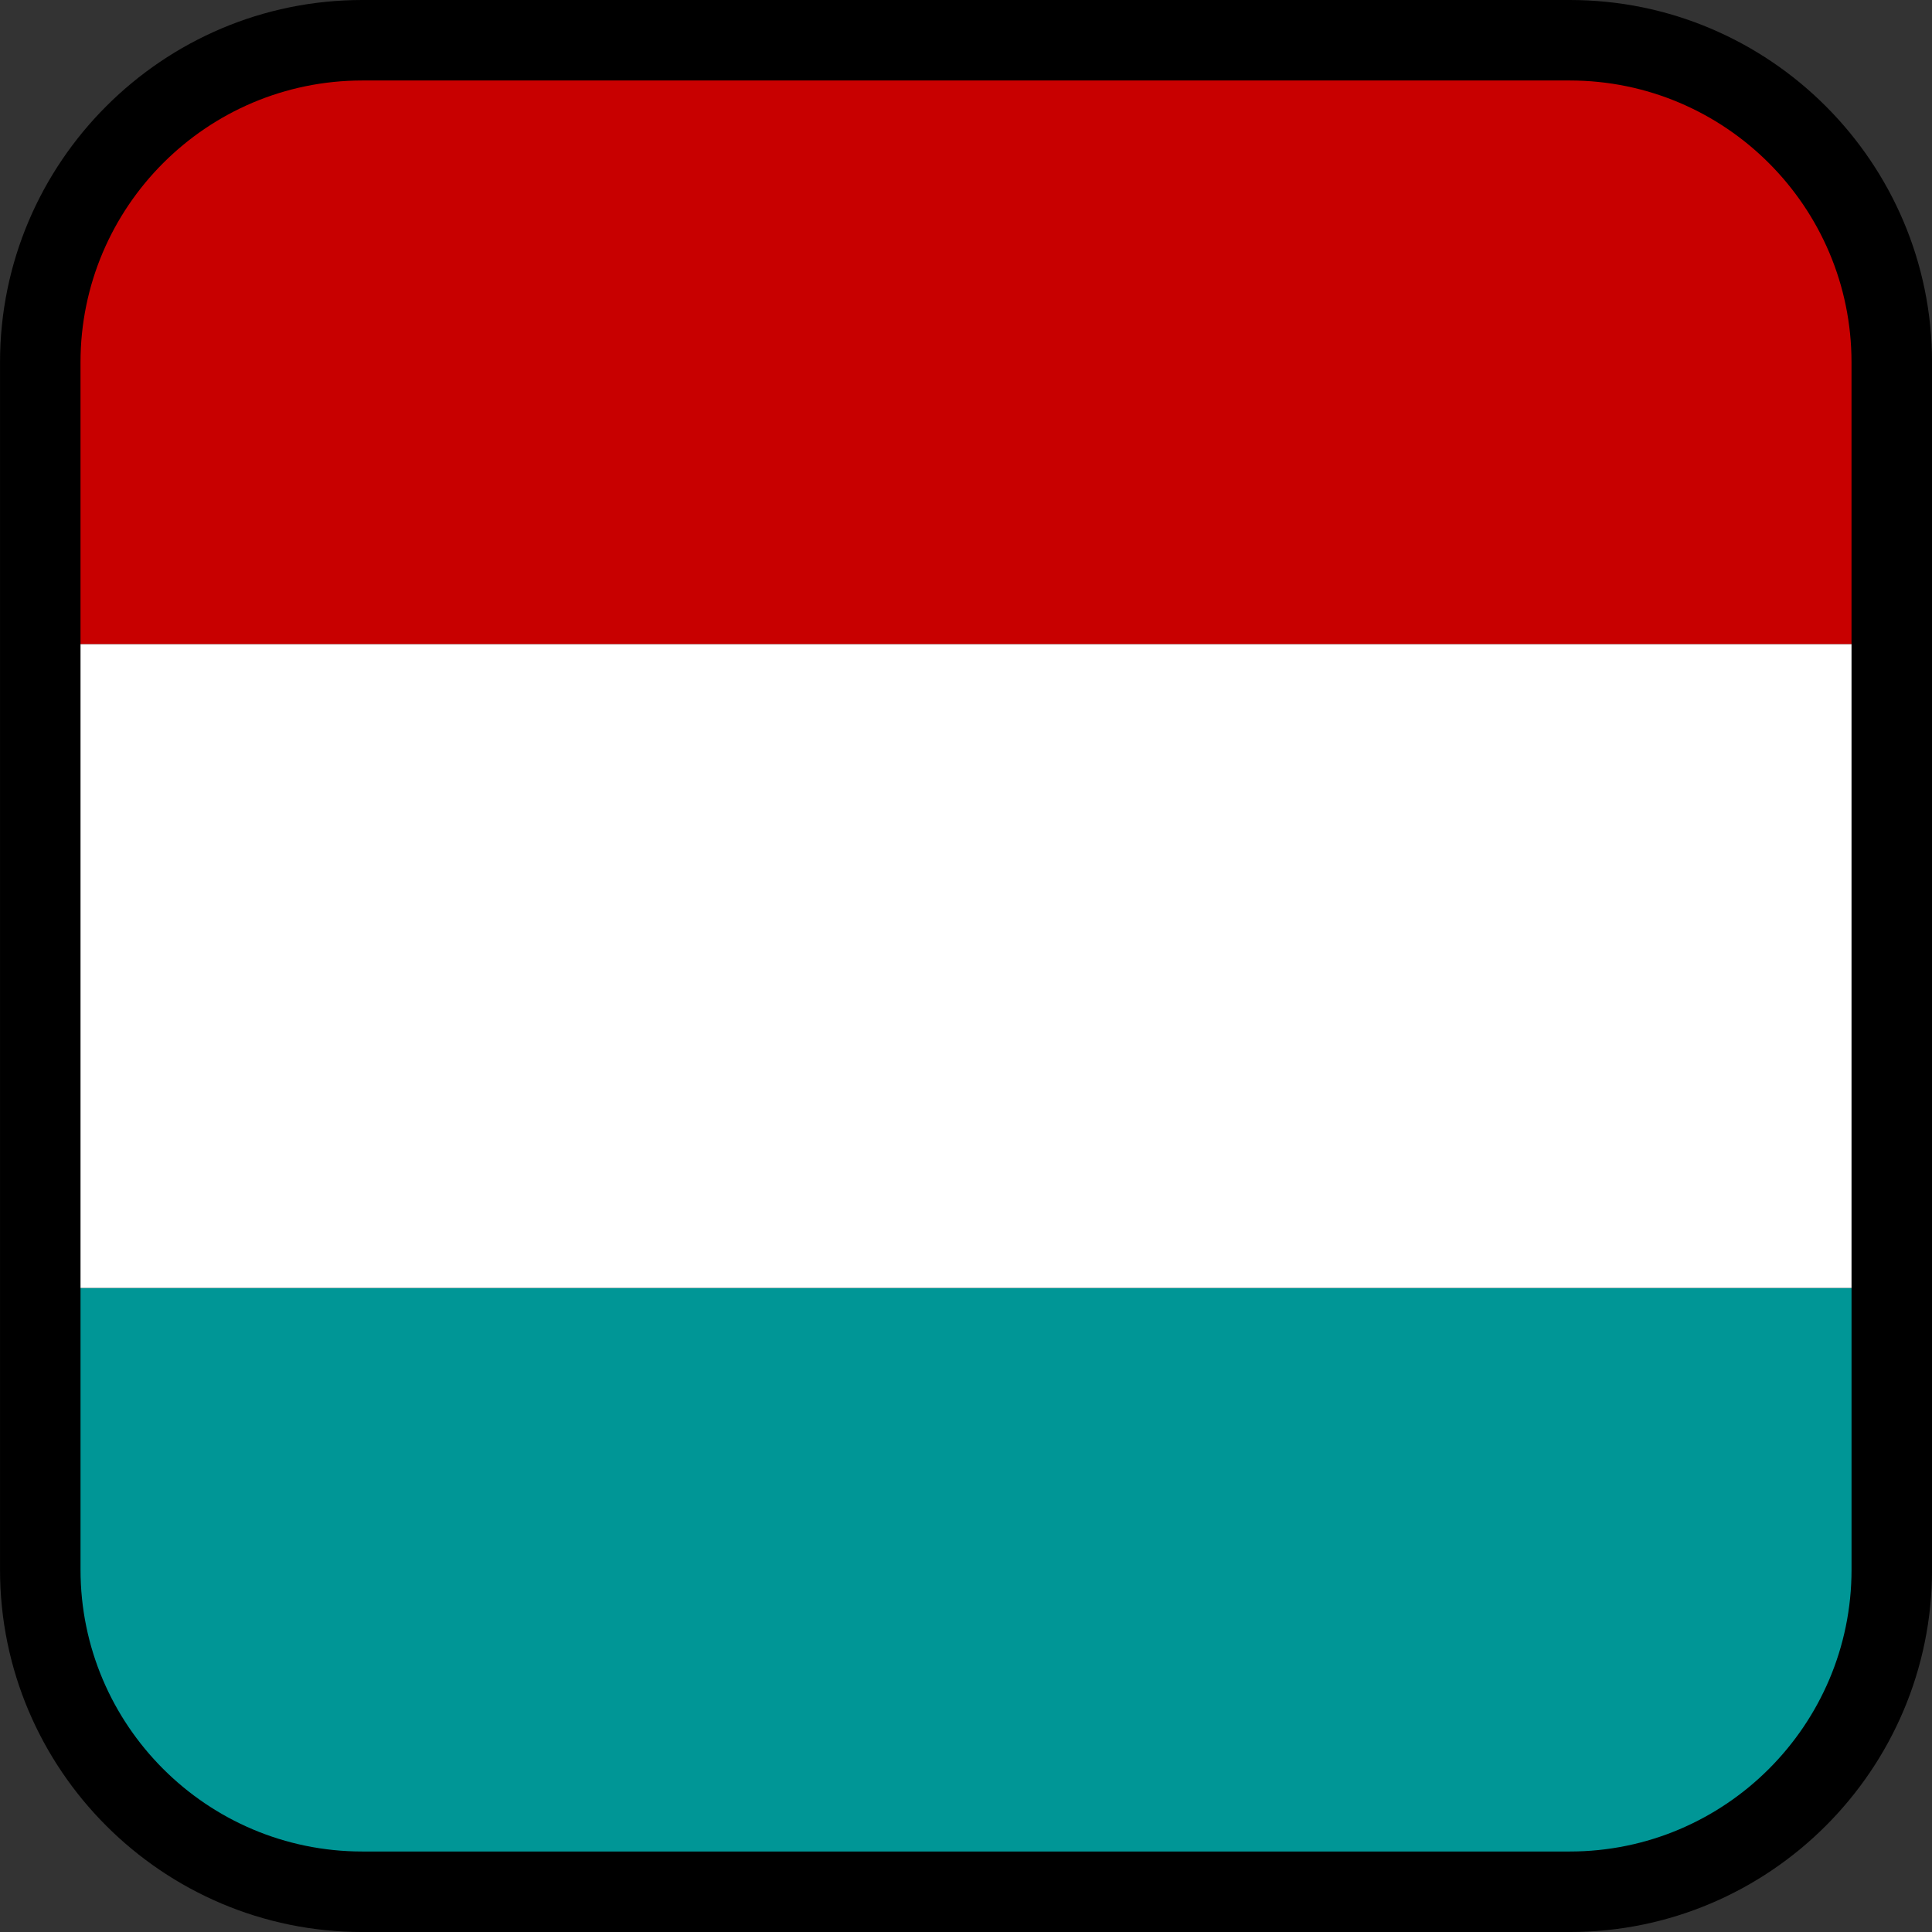
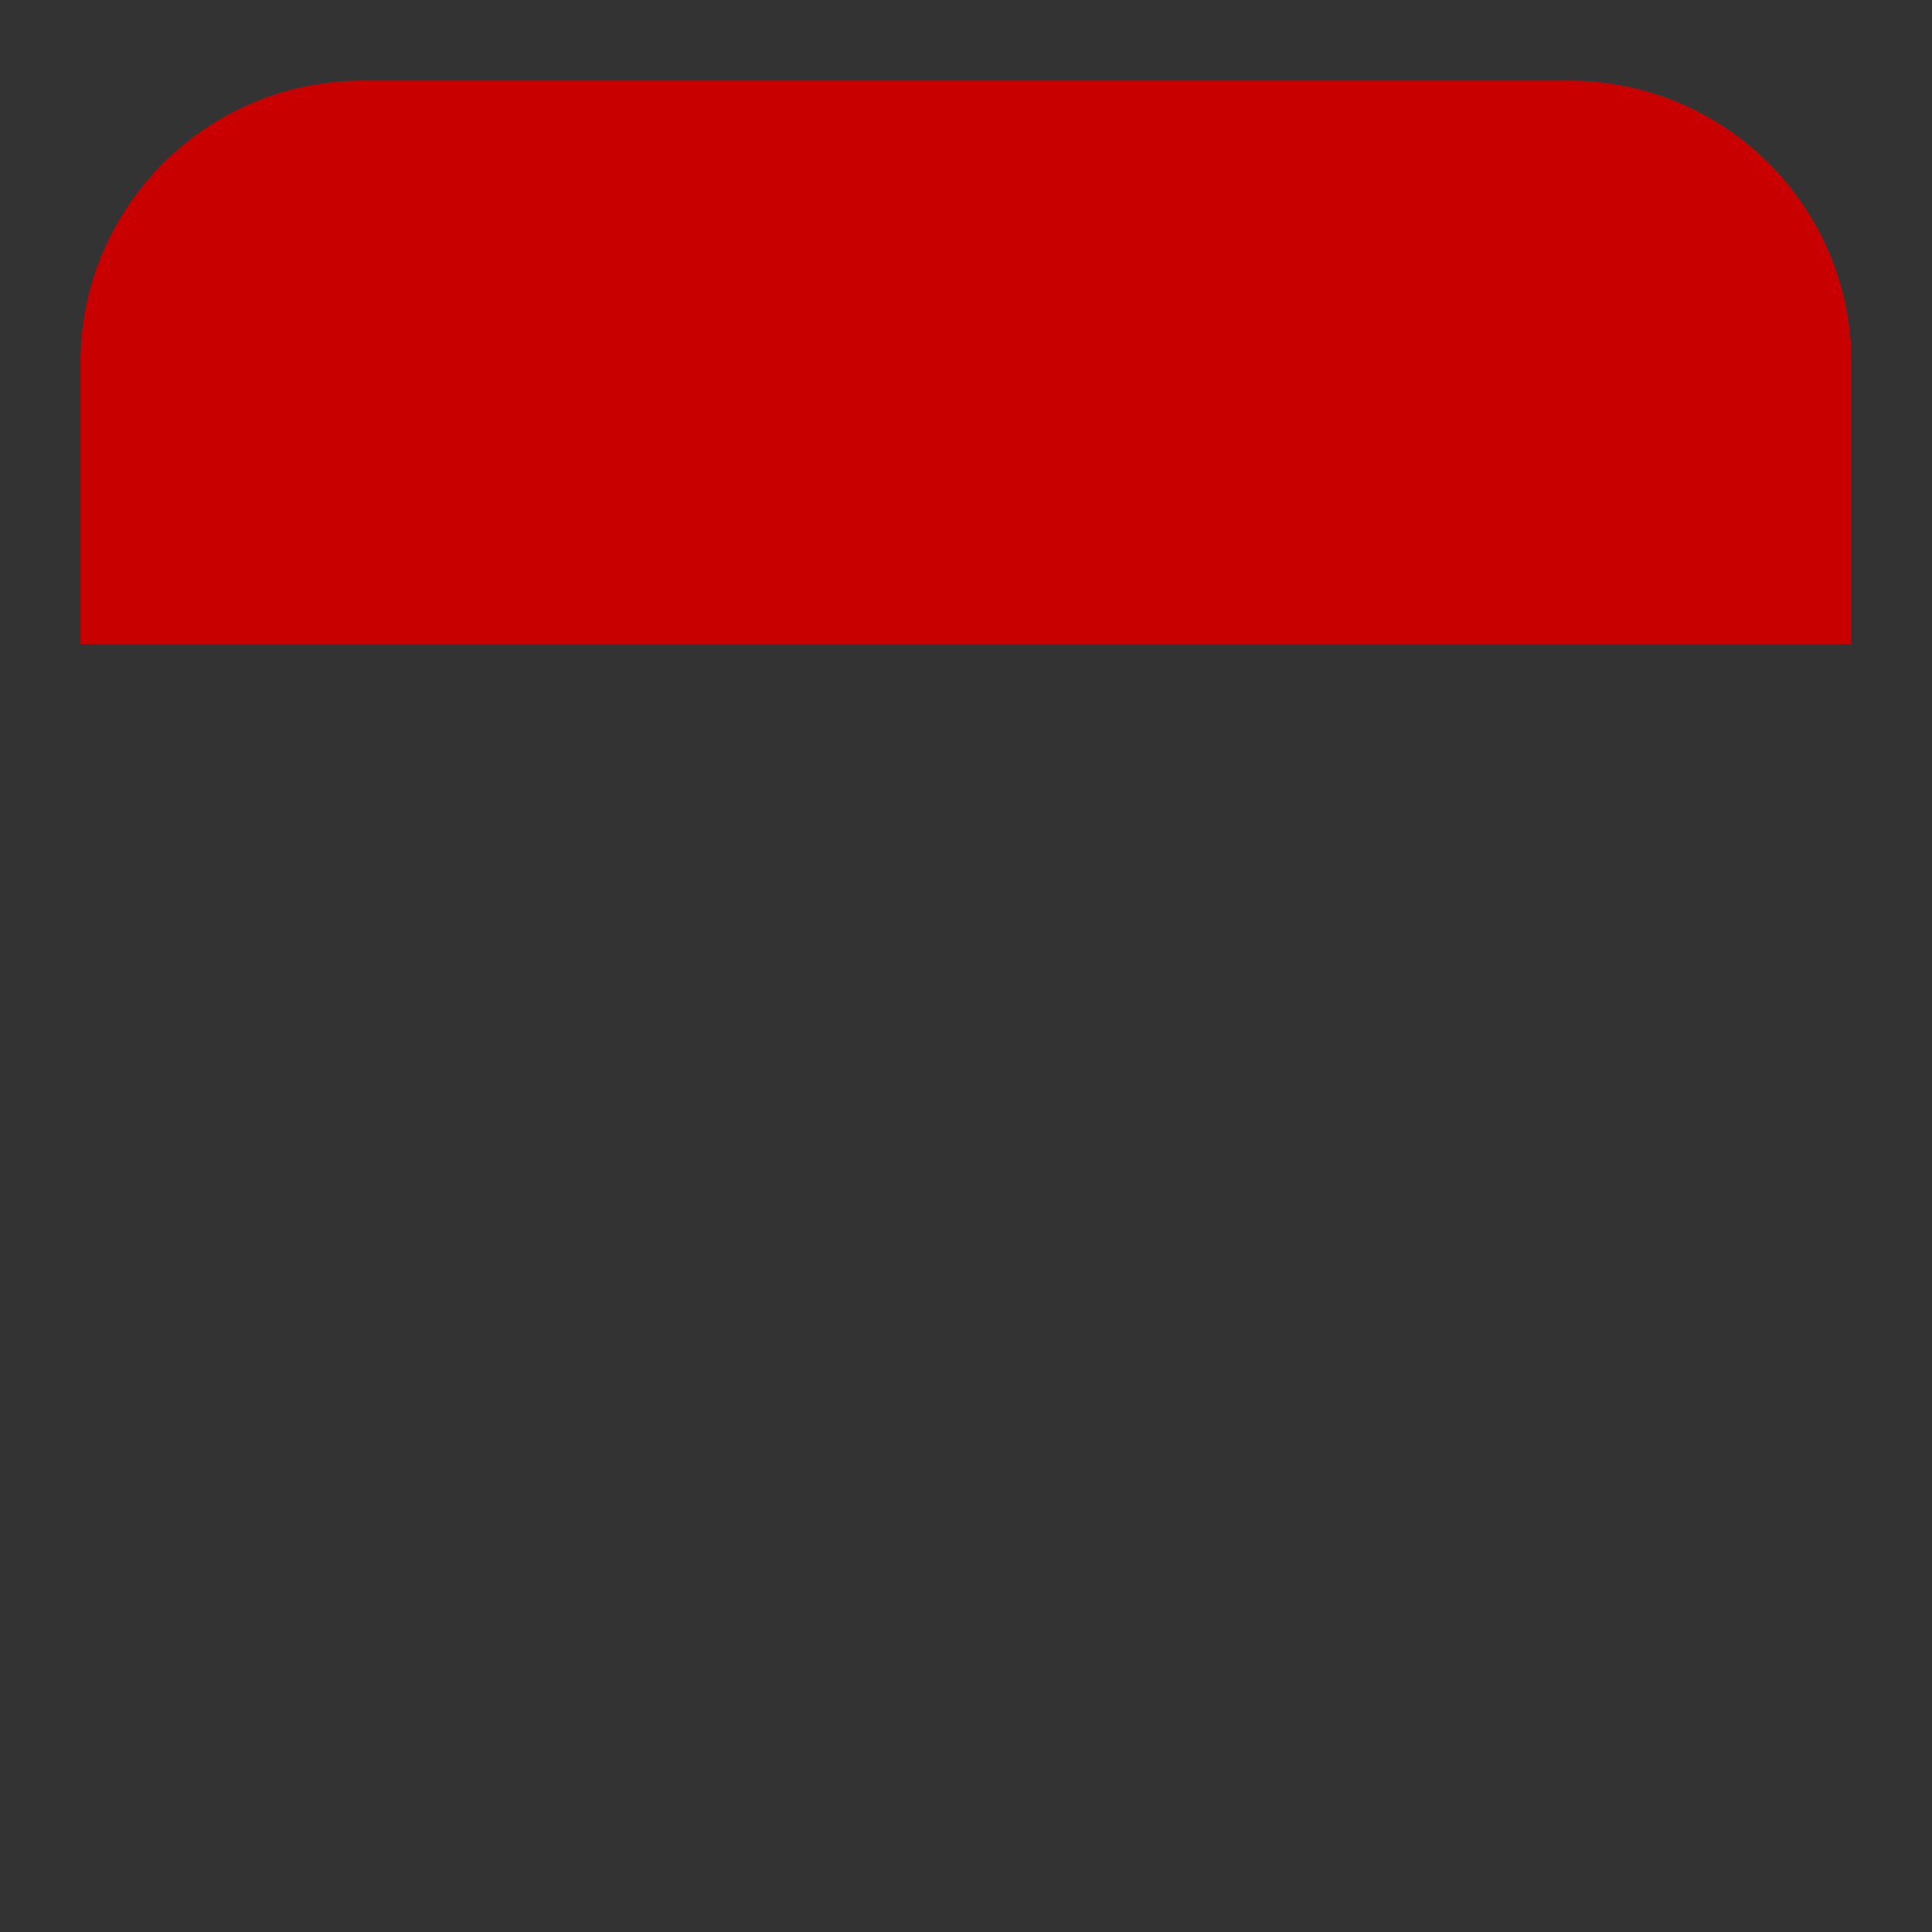
<svg xmlns="http://www.w3.org/2000/svg" version="1.1" id="Calque_1" x="0px" y="0px" width="136.063px" height="136.063px" viewBox="0 0 136.063 136.063" enable-background="new 0 0 136.063 136.063" xml:space="preserve">
  <rect x="0" y="0" width="136.063" height="136.063" fill="#333333" stroke="none" />
  <g>
-     <path d="M110.553,0h-85.04C11.446,0,0.002,11.445,0.002,25.512v85.04c0,14.066,11.443,25.512,25.512,25.512h85.04   c14.066,0,25.512-11.444,25.512-25.512v-85.04C136.065,11.445,124.619,0,110.553,0z" />
-     <path fill="#009696" d="M5.671,90.708v19.844c0,10.94,8.9,19.842,19.843,19.842h85.04c10.941,0,19.842-8.9,19.842-19.842V90.708   H5.671z" />
-     <rect x="5.671" y="45.354" fill="#FFFFFF" width="124.724" height="45.354" />
    <path fill="#C80000" d="M110.553,5.669h-85.04c-10.941,0-19.843,8.9-19.843,19.843v19.842h124.724V25.512   C130.395,14.571,121.494,5.669,110.553,5.669z" />
  </g>
</svg>